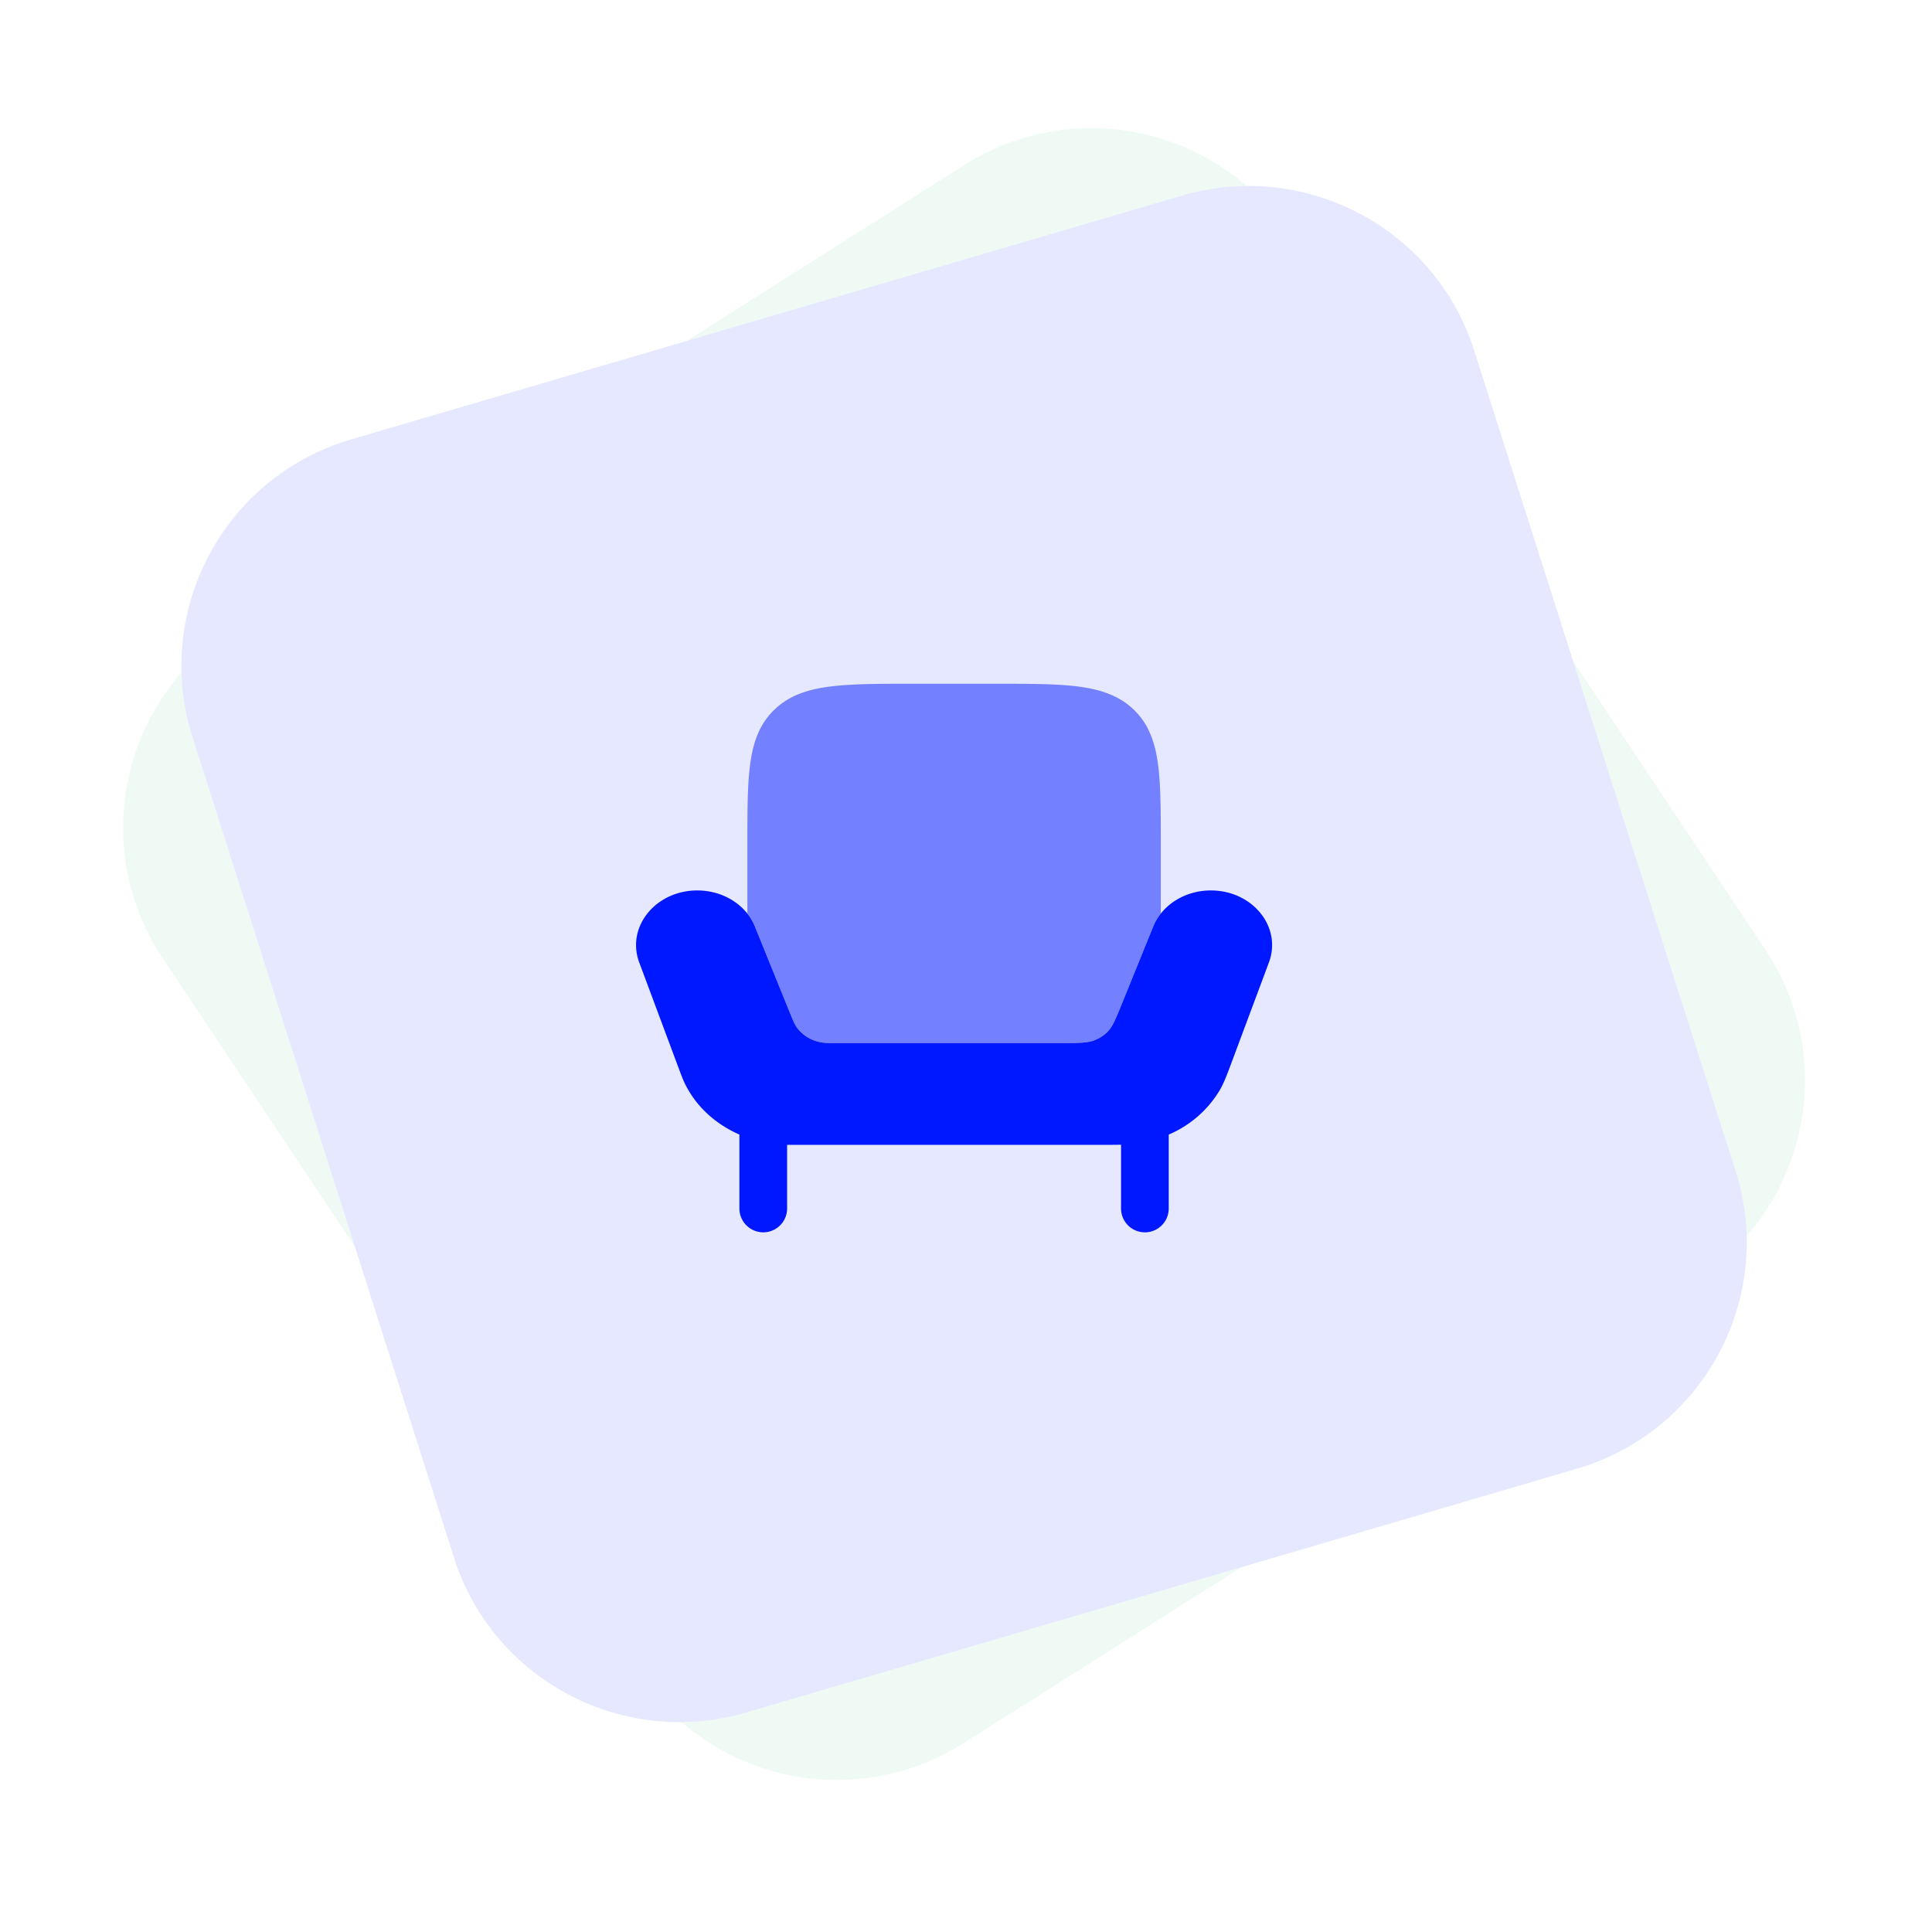
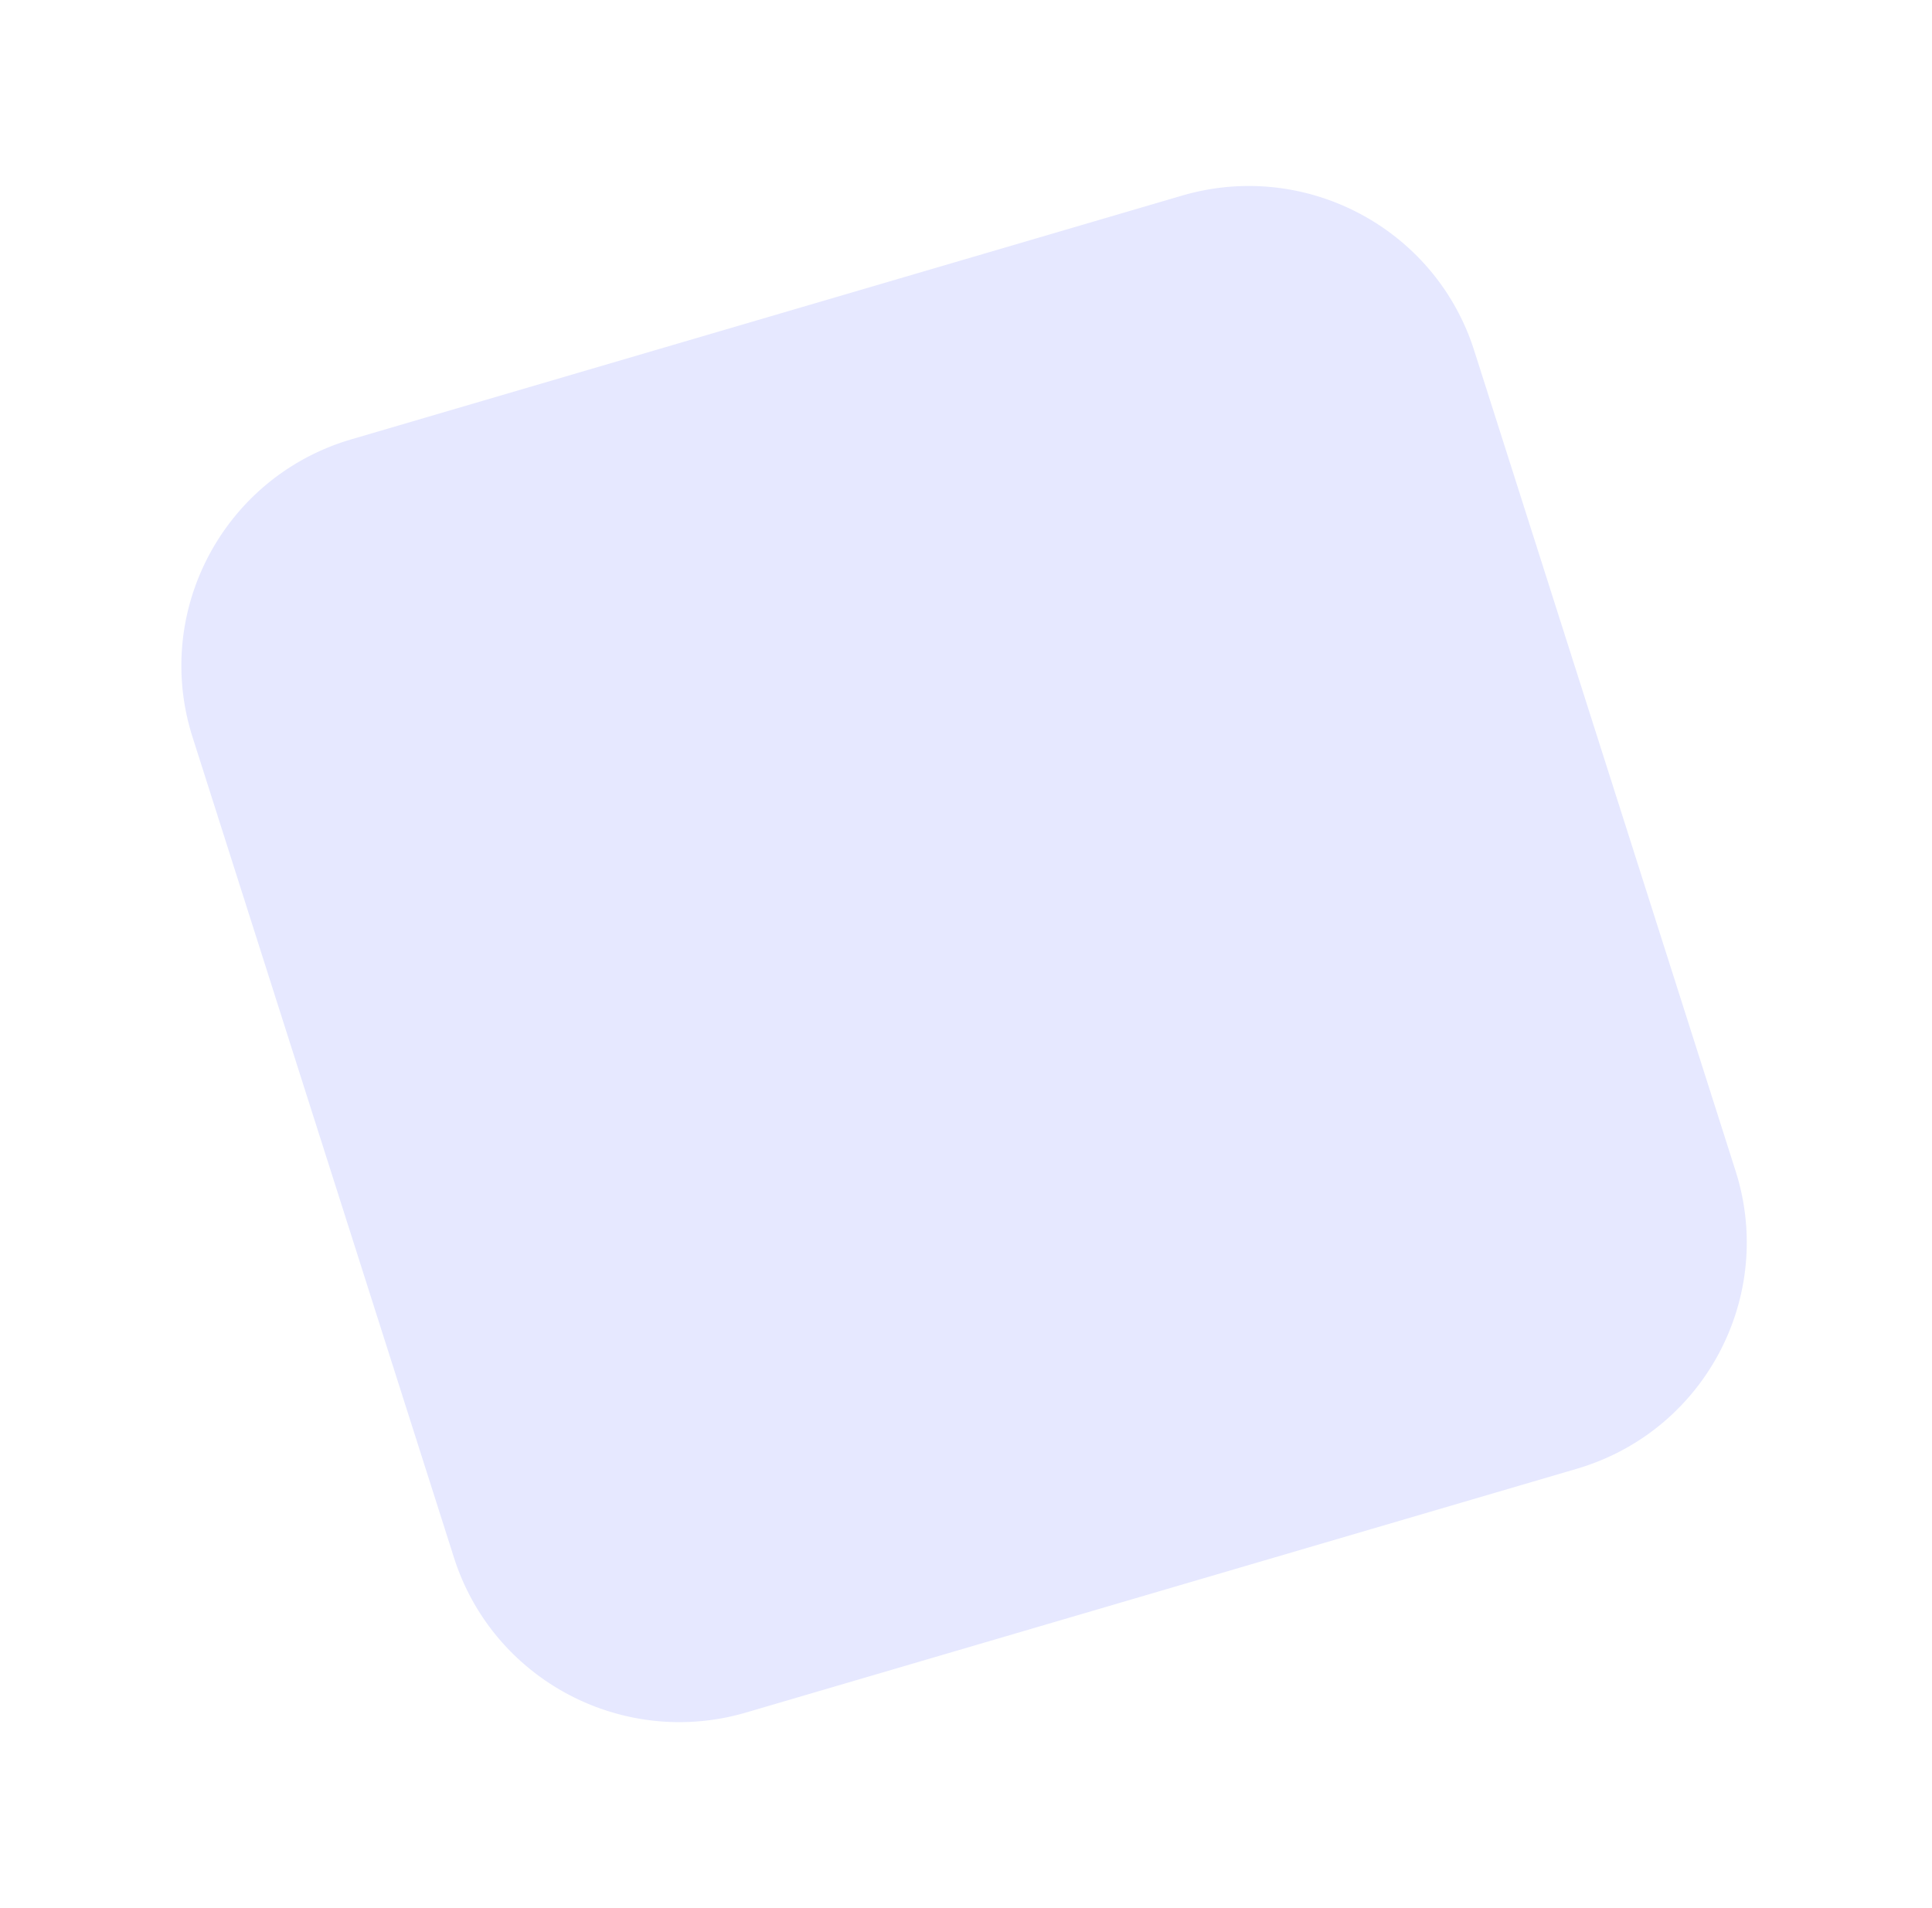
<svg xmlns="http://www.w3.org/2000/svg" width="81" height="80" fill="none">
  <g opacity=".1" fill-rule="evenodd" clip-rule="evenodd">
-     <path d="M9.773 26.34 40.437 6.915C44.992 4.03 51.02 5.302 54.003 9.78L74.02 39.828c3.03 4.547 1.786 10.689-2.775 13.717l-.179.116-30.663 19.423c-4.557 2.886-10.584 1.614-13.567-2.865L6.819 40.172c-3.03-4.547-1.786-10.688 2.776-13.717.059-.04.118-.078.178-.116Z" fill="#67CB93" />
    <path d="M14.726 18.421 49.555 8.202c5.175-1.518 10.618 1.367 12.251 6.493l10.96 34.402c1.658 5.205-1.23 10.766-6.45 12.42a11.25 11.25 0 0 1-.203.062l-34.83 10.22c-5.174 1.517-10.617-1.367-12.25-6.494L8.072 30.903c-1.658-5.205 1.23-10.766 6.45-12.42l.203-.062Z" fill="#0018FF" />
  </g>
-   <path d="M46.044 48H33v2.667a1 1 0 0 1-2 0v-3.099c-1.105-.483-1.987-1.34-2.41-2.423l-.053-.136-1.737-4.657c-.553-1.485.684-3.019 2.436-3.019 1.08 0 2.045.604 2.413 1.512l1.464 3.608c.134.328.2.494.296.627a1.6 1.6 0 0 0 .987.617c.173.036.37.036.76.036h9.307c.758 0 1.137 0 1.454-.13.174-.073.33-.17.466-.292.245-.222.374-.54.633-1.178l1.335-3.288c.368-.906 1.333-1.512 2.413-1.512 1.752 0 2.99 1.534 2.436 3.019l-1.493 4c-.26.699-.39 1.047-.562 1.344A4.573 4.573 0 0 1 49 47.568v3.099a1 1 0 0 1-2 0v-2.674c-.25.007-.553.007-.956.007Z" fill="#0018FF" />
-   <path opacity=".5" d="M41.648 28.667h-3.296c-1.466 0-2.634 0-3.546.117-.942.12-1.714.373-2.328.96-.62.588-.893 1.337-1.02 2.247-.124.877-.124 1.993-.124 3.386v2.927c.13.165.236.346.316.541l1.464 3.608c.133.328.2.494.296.627a1.6 1.6 0 0 0 .986.617c.173.036.37.036.76.036h9.307c.758 0 1.137 0 1.454-.13.175-.073.33-.17.466-.292.245-.222.374-.54.633-1.178l1.335-3.288c.08-.196.185-.377.316-.541v-2.927c0-1.393 0-2.509-.124-3.386-.128-.91-.401-1.659-1.02-2.248-.614-.584-1.387-.839-2.327-.96-.913-.116-2.08-.116-3.548-.116Z" fill="#0018FF" />
</svg>